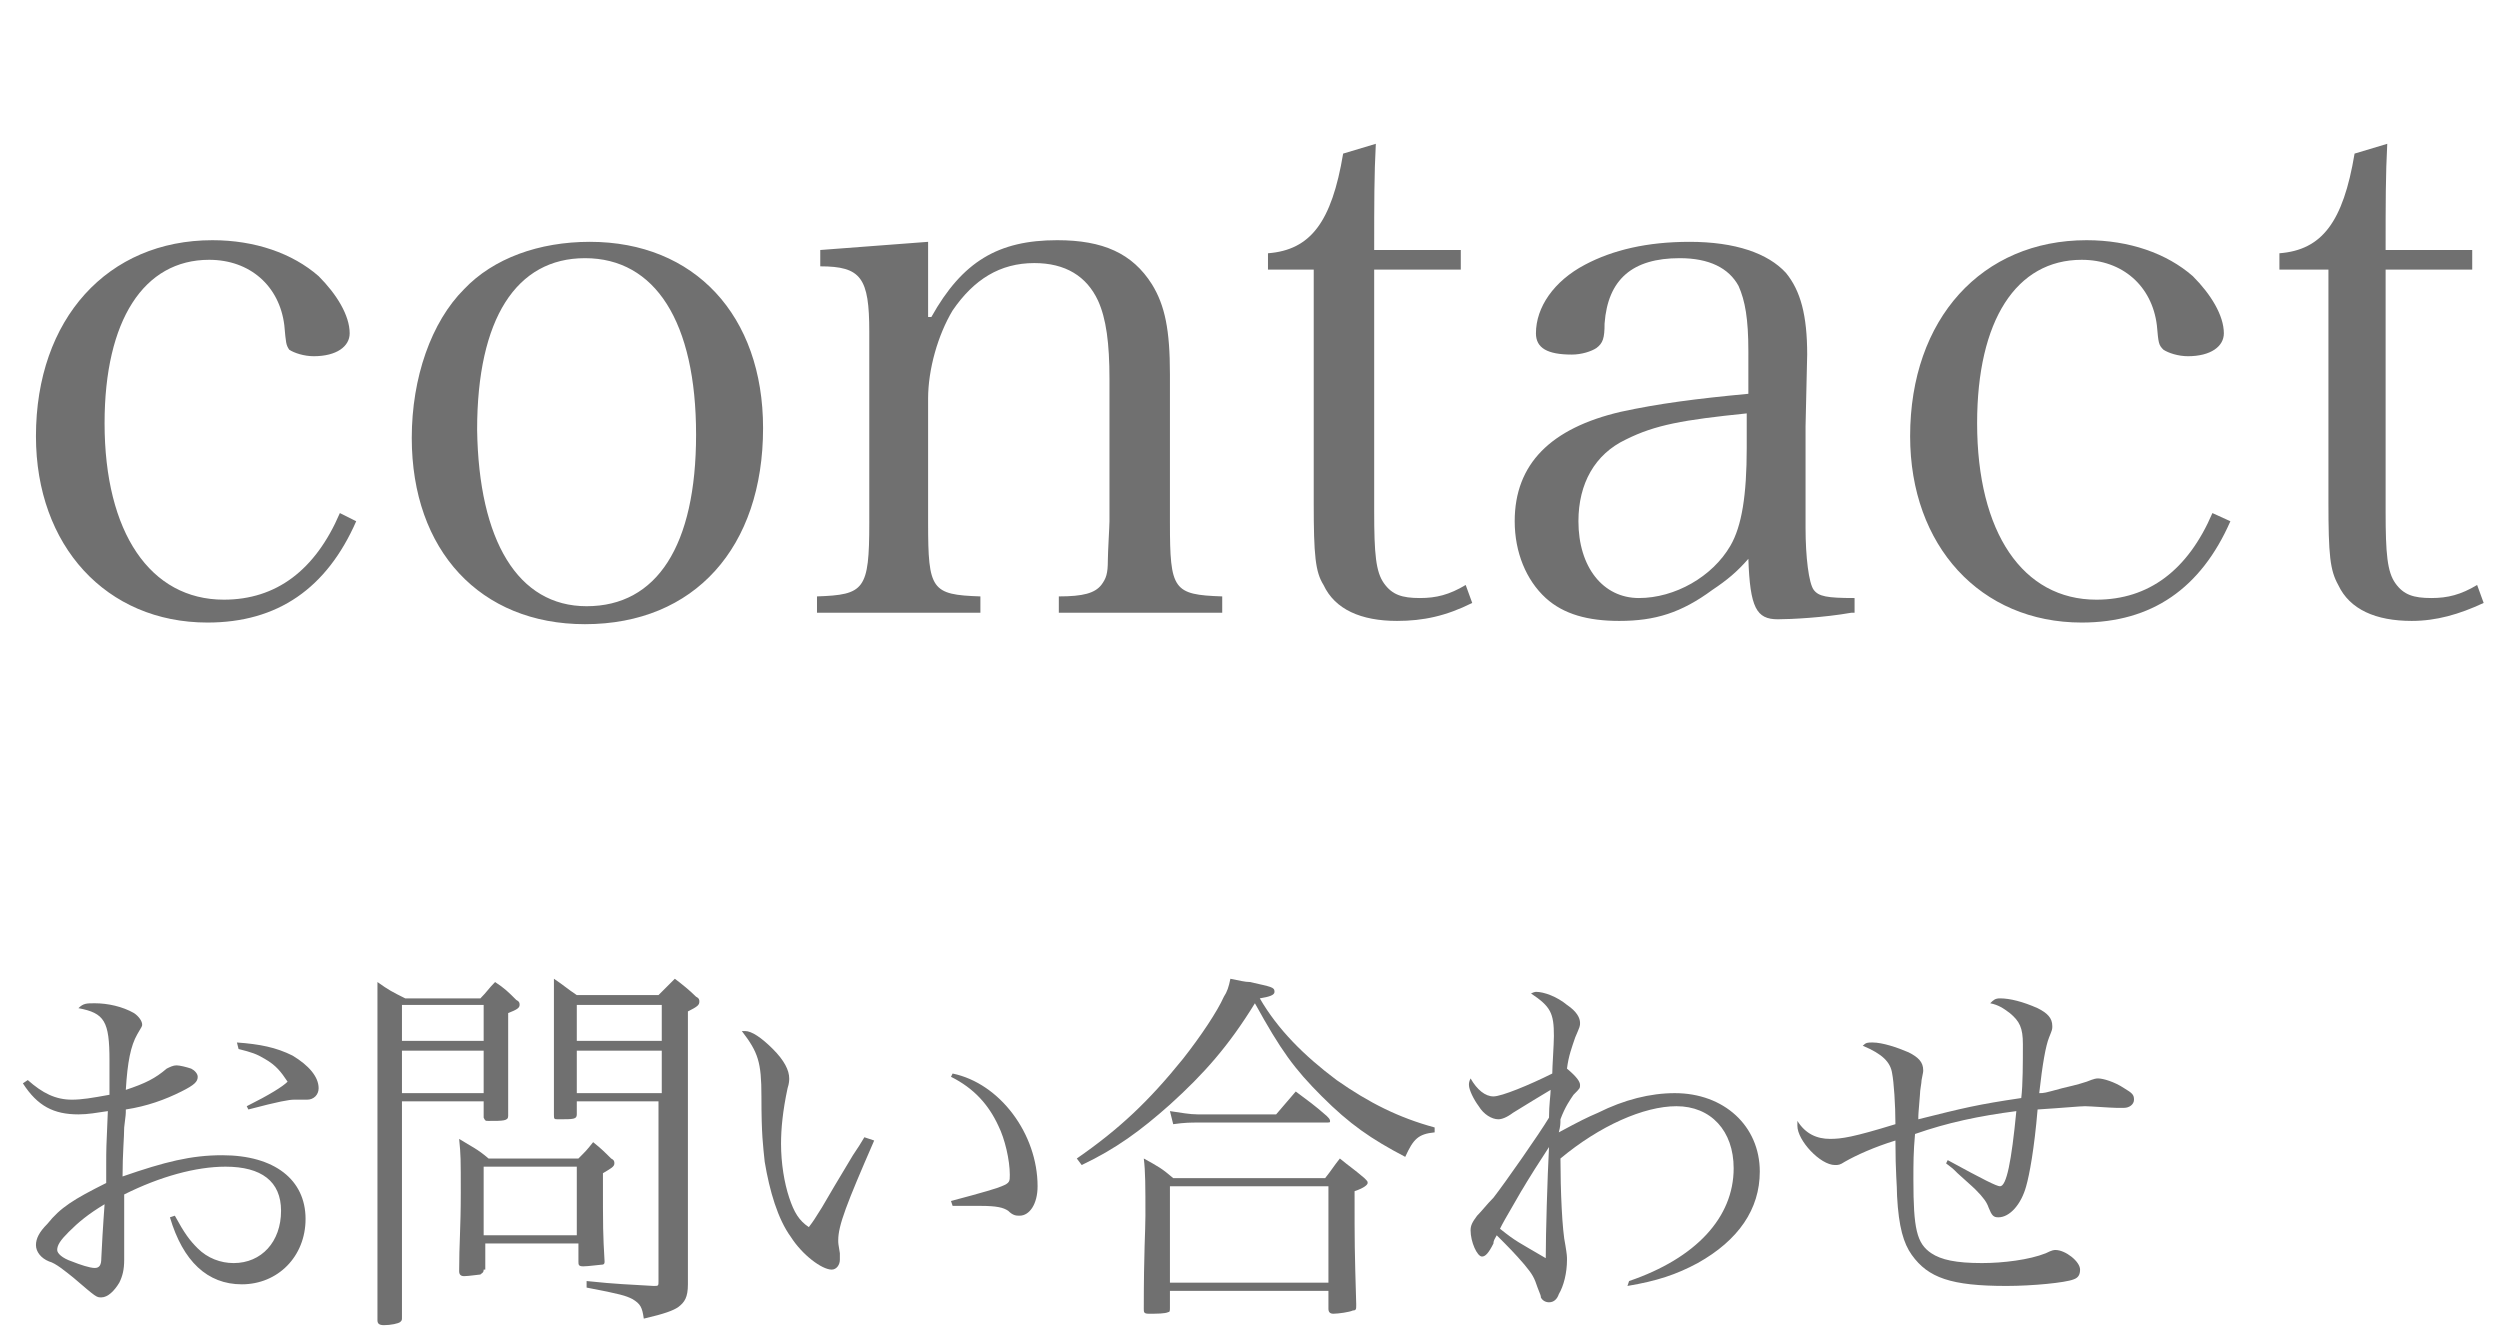
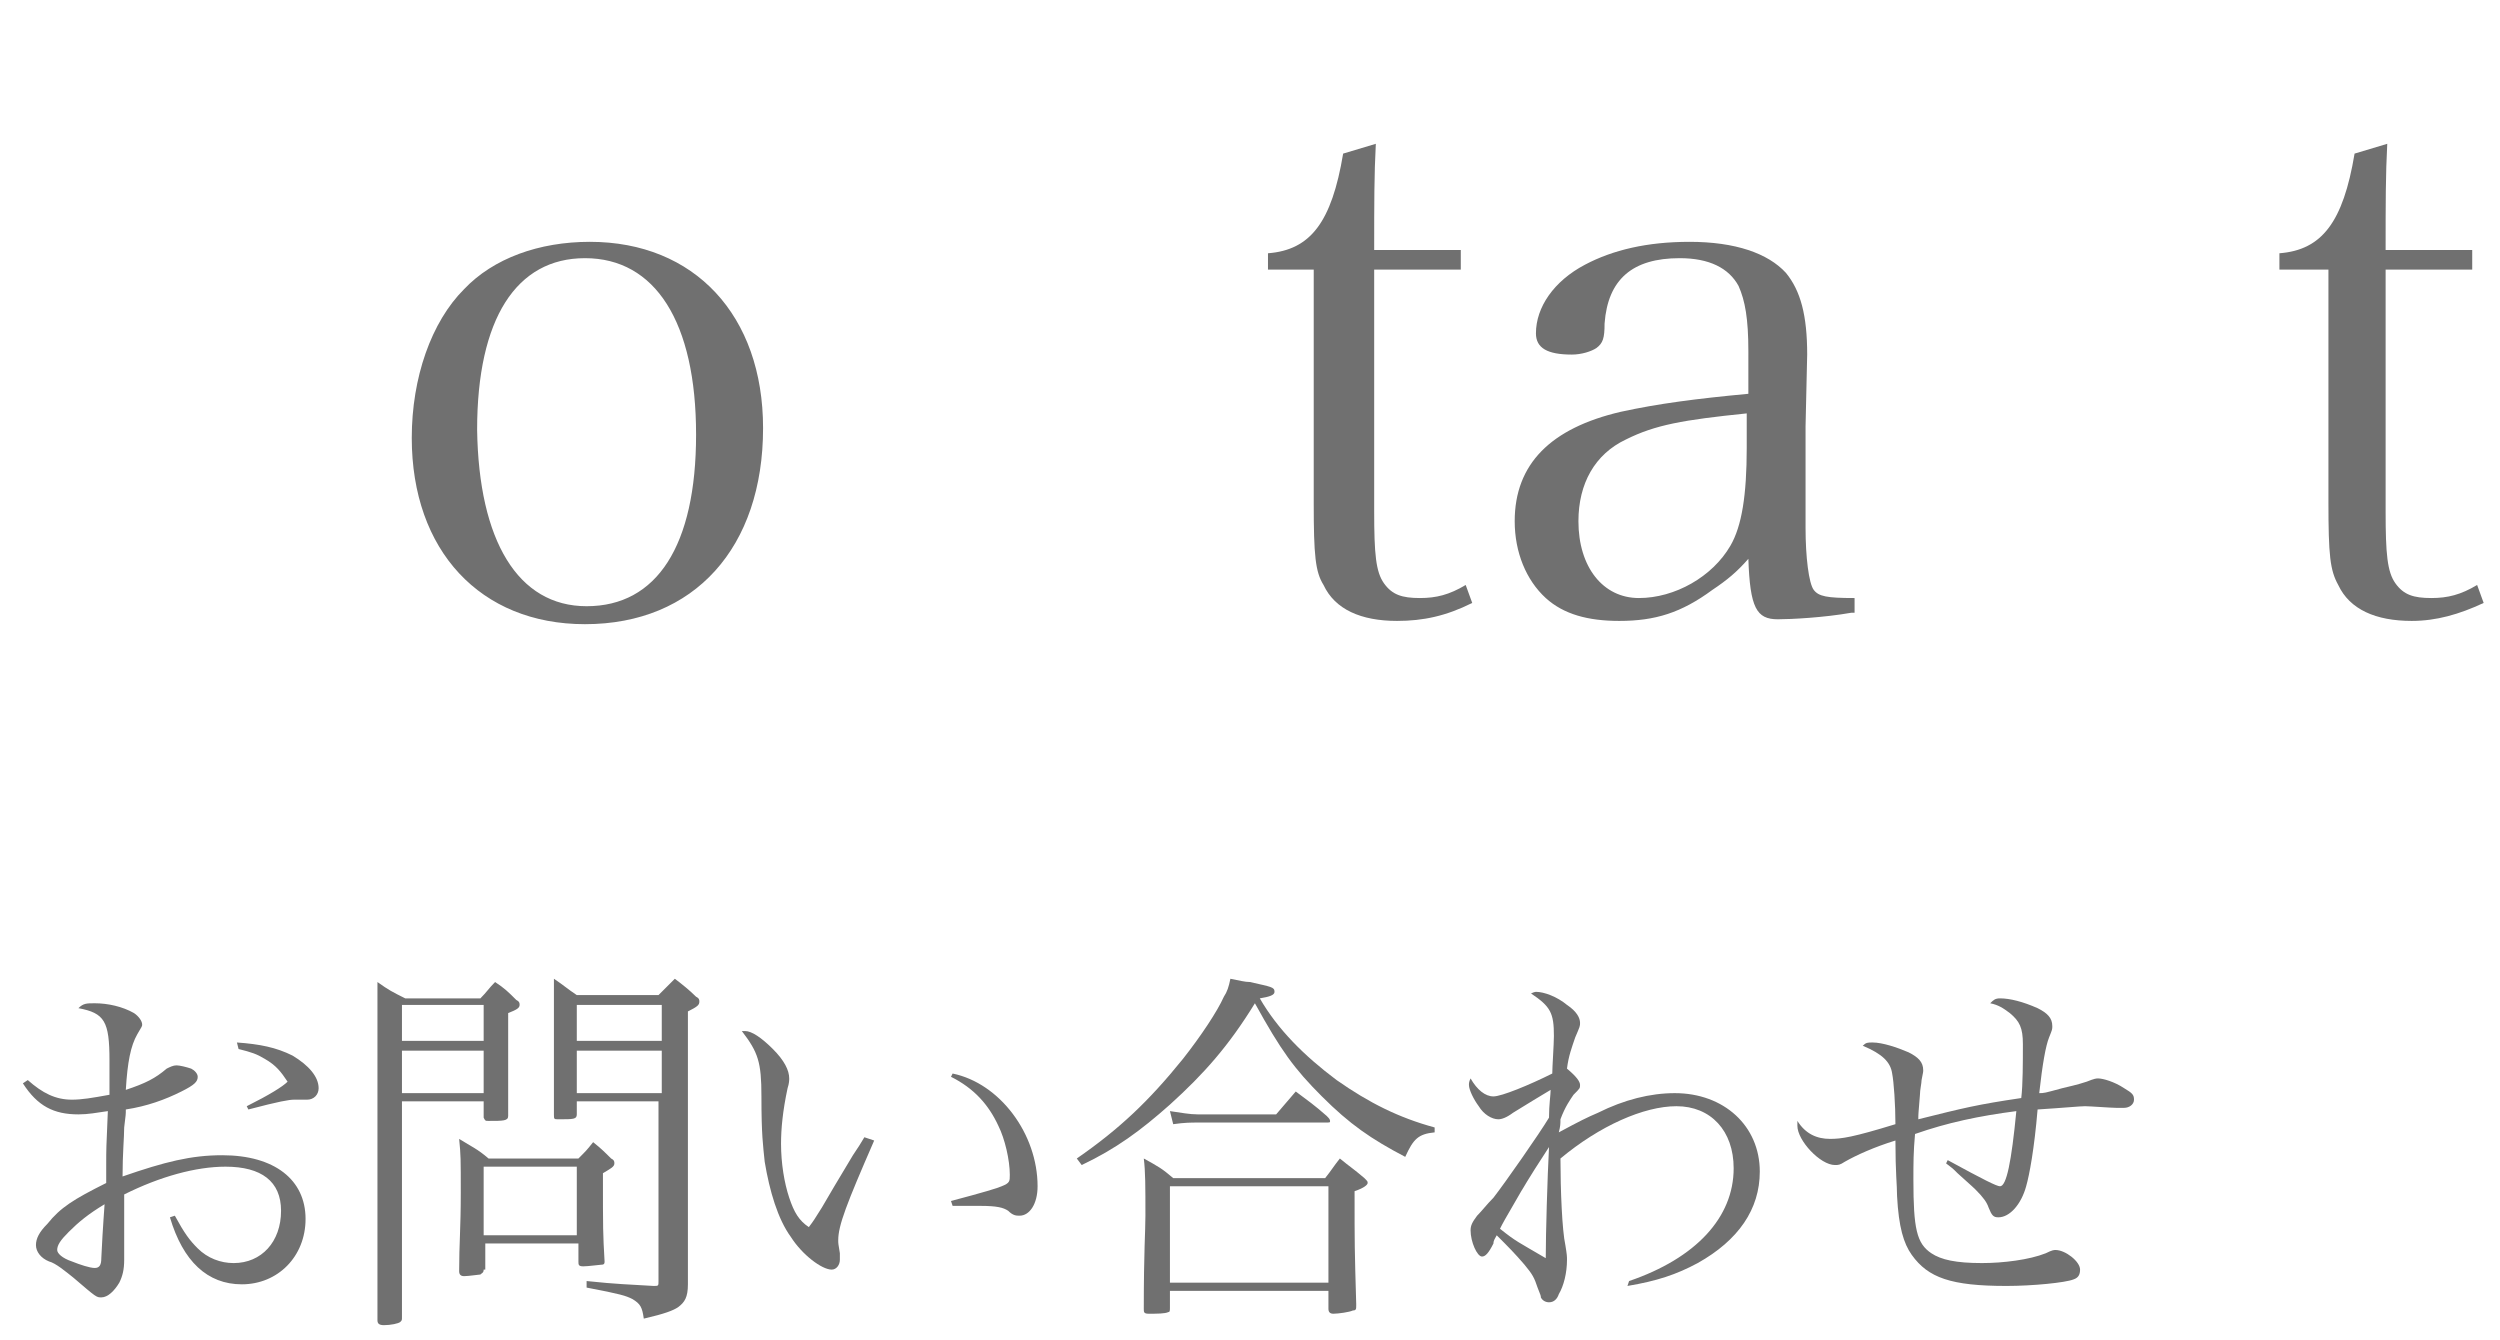
<svg xmlns="http://www.w3.org/2000/svg" version="1.1" id="レイヤー_1" x="0px" y="0px" viewBox="0 0 153 82" style="enable-background:new 0 0 153 82;" xml:space="preserve">
  <style type="text/css">
	.st0{enable-background:new    ;}
	.st1{fill:#707070;}
</style>
  <g id="Contact" transform="translate(-0.5 17)">
    <g class="st0">
-       <path class="st1" d="M22.3,14.9c-1.8,4.1-4.8,6.2-9.1,6.2c-6.2,0-10.5-4.7-10.5-11.4c0-7.2,4.4-12,10.8-12c2.6,0,4.9,0.8,6.5,2.2    c1.1,1.1,1.9,2.4,1.9,3.5c0,0.8-0.8,1.4-2.2,1.4c-0.6,0-1.2-0.2-1.5-0.4C18,4.1,18,4,17.9,2.9c-0.3-2.4-2.1-4-4.6-4    c-4,0-6.4,3.7-6.4,10c0,6.7,2.8,10.8,7.3,10.8c3.2,0,5.6-1.8,7.1-5.3L22.3,14.9z" />
      <path class="st1" d="M28.9,0.7c1.8-1.9,4.6-2.9,7.7-2.9c6.4,0,10.6,4.5,10.6,11.4c0,7.3-4.2,12-10.9,12c-6.4,0-10.6-4.5-10.6-11.4    C25.7,6.1,26.9,2.7,28.9,0.7z M36.4,20.1c4.3,0,6.7-3.7,6.7-10.5c0-6.9-2.5-10.8-6.8-10.8c-4.2,0-6.6,3.7-6.6,10.5    C29.8,16.1,32.2,20.1,36.4,20.1z" />
-       <path class="st1" d="M57.5,2.4c1.9-3.4,4.1-4.7,7.7-4.7c2.8,0,4.6,0.8,5.8,2.7c0.8,1.3,1.1,2.8,1.1,5.5V15c0,4.1,0.2,4.4,3.2,4.5    v1h-10v-1c1.5,0,2.2-0.2,2.6-0.7c0.3-0.4,0.4-0.7,0.4-1.5c0-0.5,0.1-2.1,0.1-2.4V6.2c0-2.2-0.2-3.7-0.7-4.8    c-0.7-1.5-2-2.3-3.9-2.3c-2.1,0-3.7,1-5,2.9c-0.9,1.5-1.5,3.6-1.5,5.4V15c0,4.1,0.2,4.4,3.2,4.5v1h-10v-1c2.9-0.1,3.2-0.4,3.2-4.5    V3.3c0-3.3-0.5-4-3-4v-1l6.6-0.5V2.4z" />
      <path class="st1" d="M84.6,14.3c0,2.6,0.1,3.7,0.6,4.4s1.1,0.9,2.2,0.9c1,0,1.8-0.2,2.8-0.8l0.4,1.1C89,20.7,87.6,21,86,21    c-2.2,0-3.8-0.7-4.5-2.2C81,18,80.9,17,80.9,13.8V-0.5h-2.8v-1c2.6-0.2,3.9-1.9,4.6-6.1l2-0.6c-0.1,1.9-0.1,3.6-0.1,6.5h5.3v1.2    h-5.3V14.3z" />
      <path class="st1" d="M113.8,20.5c-1.7,0.3-3.7,0.4-4.5,0.4c-1.3,0-1.7-0.7-1.8-3.7c-0.7,0.8-1.3,1.3-2.2,1.9    c-1.9,1.4-3.5,1.9-5.7,1.9c-1.9,0-3.4-0.4-4.5-1.4c-1.2-1.1-1.9-2.8-1.9-4.7c0-3.5,2.2-5.7,6.5-6.7c2.3-0.5,4.6-0.8,7.8-1.1V4.5    c0-2-0.2-3.1-0.6-4c-0.6-1.1-1.8-1.7-3.6-1.7c-2.9,0-4.4,1.3-4.6,4c0,0.9-0.1,1.2-0.5,1.5c-0.3,0.2-0.9,0.4-1.5,0.4    c-1.5,0-2.2-0.4-2.2-1.3c0-1.6,1.1-3.2,3-4.2c1.7-0.9,3.8-1.4,6.4-1.4c2.8,0,4.8,0.7,5.9,1.9c0.9,1.1,1.3,2.6,1.3,5    c0,0.1,0,0.1-0.1,4.4l0,4.2l0,2c0,1.8,0.2,3.4,0.5,3.8c0.3,0.4,0.8,0.5,2.5,0.5V20.5z M107.4,8.3c-3.9,0.4-5.6,0.7-7.4,1.6    c-1.9,0.9-2.9,2.7-2.9,5c0,2.8,1.5,4.7,3.7,4.7c2.2,0,4.5-1.3,5.6-3.2c0.7-1.2,1-3.1,1-6V8.3z" />
-       <path class="st1" d="M137,14.9c-1.8,4.1-4.8,6.2-9.1,6.2c-6.2,0-10.5-4.7-10.5-11.4c0-7.2,4.4-12,10.8-12c2.6,0,4.9,0.8,6.5,2.2    c1.1,1.1,1.9,2.4,1.9,3.5c0,0.8-0.8,1.4-2.2,1.4c-0.6,0-1.2-0.2-1.5-0.4c-0.3-0.3-0.3-0.4-0.4-1.5c-0.3-2.4-2.1-4-4.6-4    c-4,0-6.4,3.7-6.4,10c0,6.7,2.8,10.8,7.3,10.8c3.2,0,5.6-1.8,7.1-5.3L137,14.9z" />
      <path class="st1" d="M146.5,14.3c0,2.6,0.1,3.7,0.6,4.4s1.1,0.9,2.2,0.9c1,0,1.8-0.2,2.8-0.8l0.4,1.1c-1.5,0.7-2.9,1.1-4.4,1.1    c-2.2,0-3.8-0.7-4.5-2.2c-0.5-0.9-0.6-1.8-0.6-5.1V-0.5H140v-1c2.6-0.2,3.9-1.9,4.6-6.1l2-0.6c-0.1,1.9-0.1,3.6-0.1,6.5h5.3v1.2    h-5.3V14.3z" />
    </g>
    <g class="st0">
      <path class="st1" d="M2.2,49.1c0.9,0.8,1.7,1.2,2.7,1.2c0.6,0,1.2-0.1,2.3-0.3c0-0.7,0-1.7,0-2.1c0-2.4-0.3-2.9-1.9-3.2    c0.3-0.3,0.5-0.3,1-0.3c0.8,0,1.7,0.2,2.4,0.6c0.3,0.2,0.5,0.5,0.5,0.7c0,0.1,0,0.1-0.3,0.6c-0.4,0.7-0.6,1.7-0.7,3.4    c1.2-0.4,1.8-0.7,2.5-1.3c0.2-0.1,0.4-0.2,0.6-0.2c0.2,0,0.6,0.1,0.9,0.2c0.2,0.1,0.4,0.3,0.4,0.5c0,0.3-0.2,0.5-1,0.9    c-1,0.5-2.1,0.9-3.4,1.1c0,0.3,0,0.3-0.1,1.1c0,0.6-0.1,1.6-0.1,3c2.6-0.9,4.2-1.3,6.1-1.3c3.2,0,5.1,1.5,5.1,3.9    c0,2.3-1.7,4-3.9,4c-2.1,0-3.6-1.4-4.4-4.1l0.3-0.1c0.6,1.1,0.9,1.5,1.4,2c0.6,0.6,1.4,0.9,2.2,0.9c1.7,0,2.9-1.3,2.9-3.2    c0-1.8-1.2-2.7-3.4-2.7c-1.8,0-4,0.6-6.2,1.7c0,2.4,0,2.4,0,3.1c0,0.4,0,0.7,0,0.9c0,0.6-0.1,1-0.3,1.4c-0.3,0.5-0.7,0.9-1.1,0.9    c-0.3,0-0.3,0-1.7-1.2c-0.5-0.4-1.1-0.9-1.5-1c-0.5-0.2-0.8-0.6-0.8-1c0-0.4,0.2-0.8,0.7-1.3C4.2,56.9,5,56.4,7,55.4    c0-0.3,0-0.7,0-1.1c0-1,0-1,0.1-3.3c-0.7,0.1-1.2,0.2-1.8,0.2c-1.5,0-2.5-0.5-3.4-1.9L2.2,49.1z M4.7,58.4C4.2,58.9,4,59.2,4,59.5    c0,0.2,0.3,0.5,0.9,0.7c0.5,0.2,1.1,0.4,1.4,0.4c0.3,0,0.4-0.2,0.4-0.6c0.1-2.1,0.2-3.2,0.2-3.3C5.9,57.3,5.3,57.8,4.7,58.4z     M15,46.8c1.4,0.1,2.4,0.3,3.4,0.8c1,0.6,1.6,1.3,1.6,2c0,0.4-0.3,0.7-0.7,0.7c0,0-0.2,0-0.3,0c-0.3,0-0.4,0-0.5,0    c-0.3,0-0.9,0.1-2.8,0.6l-0.1-0.2c1.4-0.7,2.2-1.2,2.5-1.5c-0.4-0.6-0.7-1-1.4-1.4c-0.5-0.3-0.8-0.4-1.6-0.6L15,46.8z" />
      <path class="st1" d="M25.1,50.4v13.2c0,0.2,0,0.2-0.1,0.3c-0.1,0.1-0.6,0.2-1,0.2c-0.3,0-0.4-0.1-0.4-0.3c0-2,0-4.8,0-11.4    c0-6.1,0-8.2,0-9.3c0.7,0.5,0.9,0.6,1.7,1h4.6c0.4-0.4,0.5-0.6,0.9-1c0.6,0.4,0.8,0.6,1.3,1.1c0.2,0.1,0.2,0.2,0.2,0.3    c0,0.2-0.2,0.3-0.7,0.5V47c0,1.6,0,1.6,0,4.3c0,0.3-0.3,0.3-1.2,0.3c-0.2,0-0.2,0-0.3-0.2v-1H25.1z M30.1,44.5h-5v2.2h5V44.5z     M30.1,47.3h-5v2.6h5V47.3z M30.1,60.7c0,0.2-0.1,0.2-0.2,0.3c-0.1,0-0.7,0.1-1,0.1c-0.2,0-0.3-0.1-0.3-0.3c0-1.7,0.1-2.6,0.1-4.8    c0-2.1,0-2.3-0.1-3.3c0.8,0.5,1.1,0.6,1.8,1.2h5.5c0.5-0.5,0.5-0.5,0.9-1c0.5,0.4,0.7,0.6,1.1,1c0.2,0.1,0.2,0.2,0.2,0.3    c0,0.2-0.2,0.3-0.7,0.6c0,3.6,0,3.6,0.1,5.4c0,0.1,0,0.2-0.2,0.2c-0.1,0-0.8,0.1-1.1,0.1c-0.3,0-0.3-0.1-0.3-0.3v-1.1h-5.7V60.7z     M30.1,58.6h5.7v-4.2h-5.7V58.6z M35.8,50.4v0.8c0,0.3-0.2,0.3-1.1,0.3c-0.3,0-0.3,0-0.3-0.3c0-2.2,0-2.2,0-6.1c0-1,0-1.4,0-2.2    c0.6,0.4,0.8,0.6,1.4,1h5c0.4-0.4,0.7-0.7,1-1c0.4,0.3,0.9,0.7,1.3,1.1c0.2,0.1,0.2,0.2,0.2,0.3c0,0.2-0.1,0.3-0.7,0.6v10.4    c0,2.2,0,2.2,0,3.7c0,1.3,0,1.4,0,2.6c0,0.8-0.2,1.1-0.6,1.4c-0.3,0.2-0.8,0.4-2.1,0.7c-0.1-0.7-0.2-0.9-0.7-1.2    c-0.4-0.2-0.7-0.3-2.8-0.7v-0.4c1.9,0.2,2.5,0.2,4.1,0.3c0.3,0,0.3,0,0.3-0.3V50.4H35.8z M41,44.5h-5.2v2.2H41V44.5z M41,47.3    h-5.2v2.6H41V47.3z" />
      <path class="st1" d="M54,52.8c-1.7,3.9-2.2,5.2-2.2,6.1c0,0.2,0,0.2,0.1,0.8c0,0.1,0,0.3,0,0.4c0,0.3-0.2,0.6-0.5,0.6    c-0.6,0-1.8-0.9-2.5-2c-0.8-1.1-1.3-2.8-1.6-4.6c-0.1-1-0.2-1.6-0.2-4c0-2.1-0.2-2.7-1.2-4c0.1,0,0.1,0,0.2,0c0.4,0,1,0.4,1.7,1.1    c0.7,0.7,1,1.3,1,1.8c0,0.1,0,0.3-0.1,0.6c-0.3,1.4-0.4,2.5-0.4,3.4c0,1.2,0.2,2.4,0.5,3.3c0.3,0.9,0.6,1.4,1.2,1.8    c0.3-0.4,0.3-0.4,0.8-1.2c0.7-1.2,0.7-1.2,1.9-3.2c0.4-0.6,0.4-0.6,0.7-1.1L54,52.8z M58.8,48.7c2.9,0.6,5.2,3.7,5.2,6.9    c0,1.1-0.5,1.8-1.1,1.8c-0.2,0-0.4,0-0.7-0.3c-0.3-0.2-0.7-0.3-1.7-0.3c-0.5,0-1,0-1.7,0l-0.1-0.3c1.9-0.5,2.9-0.8,3.1-0.9    c0.5-0.2,0.5-0.3,0.5-0.7c0-0.9-0.3-2.2-0.7-3c-0.6-1.3-1.5-2.3-2.9-3L58.8,48.7z" />
      <path class="st1" d="M66.4,53.9c2.6-1.8,4.4-3.5,6.5-6.1c1.1-1.4,2.1-2.9,2.5-3.8c0.2-0.3,0.3-0.6,0.4-1.1    c0.5,0.1,0.9,0.2,1.2,0.2c1.3,0.3,1.5,0.3,1.5,0.6c0,0.2-0.3,0.3-0.9,0.4c1.1,1.9,2.7,3.5,4.7,5c2,1.4,3.8,2.3,6,2.9l0,0.3    c-1,0.1-1.3,0.4-1.8,1.5c-2.1-1.1-3.4-2-5.1-3.7c-1.7-1.7-2.5-2.8-4.1-5.7c-1.6,2.6-3.1,4.3-5.2,6.2c-1.8,1.6-3.3,2.7-5.4,3.7    L66.4,53.9z M72.1,63c0,0.2,0,0.3-0.1,0.3c-0.2,0.1-0.7,0.1-1.2,0.1c-0.3,0-0.3-0.1-0.3-0.3c0-3.6,0.1-4.7,0.1-5.7    c0-1.8,0-2.7-0.1-3.5c0.9,0.5,1.1,0.6,1.8,1.2h9.3c0.4-0.5,0.5-0.7,0.9-1.2c0.6,0.5,0.8,0.6,1.5,1.2c0.2,0.2,0.2,0.2,0.2,0.3    c0,0.1-0.2,0.3-0.8,0.5c0,3.4,0,3.4,0.1,6.9c0,0,0,0.1,0,0.1c0,0.2,0,0.3-0.2,0.3c-0.2,0.1-0.9,0.2-1.2,0.2    c-0.2,0-0.3-0.1-0.3-0.3c0,0,0-0.1,0-0.1v-1h-9.7V63z M72.1,51c0.7,0.1,1.2,0.2,1.7,0.2h4.8c0.5-0.6,0.7-0.8,1.2-1.4    c0.8,0.6,1.1,0.8,1.9,1.5c0.1,0.1,0.2,0.2,0.2,0.3c0,0.1,0,0.1-0.3,0.1h-7.8c-0.4,0-0.8,0-1.5,0.1L72.1,51z M72.1,61.5h9.7v-5.9    h-9.7V61.5z" />
      <path class="st1" d="M100.2,61.4c4.1-1.4,6.4-3.9,6.4-6.9c0-2.3-1.4-3.8-3.5-3.8c-2,0-4.7,1.2-7.1,3.2c0,1.9,0.1,4.4,0.3,5.3    c0.1,0.6,0.1,0.7,0.1,0.9c0,0.8-0.2,1.6-0.5,2.1c-0.1,0.3-0.3,0.5-0.6,0.5c-0.2,0-0.4-0.1-0.5-0.3c0-0.1,0-0.1-0.2-0.6    c-0.2-0.6-0.3-0.8-0.8-1.4c-0.6-0.7-1-1.1-1.7-1.8c-0.1,0.2-0.2,0.3-0.2,0.5c-0.3,0.6-0.5,0.8-0.7,0.8c-0.3,0-0.7-0.9-0.7-1.6    c0-0.3,0.1-0.5,0.4-0.9c0.3-0.3,0.6-0.7,1-1.1c0.7-0.9,2.8-3.9,3.4-4.9c0-0.8,0.1-1.4,0.1-1.7c-1,0.6-1,0.6-2.3,1.4    c-0.4,0.3-0.7,0.4-0.9,0.4c-0.4,0-0.9-0.3-1.2-0.8c-0.3-0.4-0.6-1-0.6-1.3c0-0.1,0-0.2,0.1-0.4c0.4,0.7,0.9,1.1,1.4,1.1    c0.5,0,2.2-0.7,3.6-1.4c0-0.4,0.1-1.8,0.1-2.3c0-1.4-0.2-1.8-1.4-2.6c0.2-0.1,0.3-0.1,0.3-0.1c0.5,0,1.3,0.3,1.9,0.8    c0.6,0.4,0.8,0.8,0.8,1.1c0,0.2,0,0.2-0.3,0.9c-0.2,0.6-0.4,1.1-0.5,1.9c0.6,0.5,0.8,0.8,0.8,1c0,0.2,0,0.2-0.4,0.6    c-0.2,0.3-0.5,0.7-0.8,1.5c0,0.3,0,0.4-0.1,0.8c1.3-0.7,1.7-0.9,2.4-1.2c1.6-0.8,3.2-1.2,4.7-1.2c3,0,5.2,2,5.2,4.8    c0,2.3-1.3,4.2-3.8,5.6c-1.3,0.7-2.5,1.1-4.3,1.4L100.2,61.4z M93.6,55.9c-1.1,1.9-1.1,1.9-1.3,2.3c1,0.8,1.1,0.8,2.8,1.8    c0-1.5,0.1-4.9,0.2-6.8C93.8,55.5,93.8,55.6,93.6,55.9z" />
      <path class="st1" d="M119.7,54c2.2,1.2,3,1.6,3.2,1.6c0.4,0,0.7-1.5,1-4.6c-2.3,0.3-4.2,0.7-6.2,1.4c-0.1,1.1-0.1,1.8-0.1,2.8    c0,3,0.2,3.9,1.1,4.5c0.6,0.4,1.5,0.6,3.1,0.6c1.3,0,2.9-0.2,3.9-0.6c0.4-0.2,0.5-0.2,0.6-0.2c0.6,0,1.5,0.7,1.5,1.2    c0,0.3-0.1,0.5-0.4,0.6c-0.5,0.2-2.5,0.4-4.1,0.4c-3.4,0-4.8-0.5-5.8-1.9c-0.5-0.7-0.8-1.7-0.9-3.6c0-0.7-0.1-1.4-0.1-3.4    c-1.3,0.4-2.4,0.9-3.1,1.3c-0.3,0.2-0.4,0.2-0.6,0.2c-0.9,0-2.3-1.5-2.3-2.4c0-0.1,0-0.2,0-0.3c0.5,0.8,1.2,1.1,2,1.1    c0.7,0,1.4-0.1,4-0.9c0-1.2-0.1-2.6-0.2-3.1c-0.1-0.7-0.6-1.2-1.8-1.7c0.2-0.2,0.3-0.2,0.6-0.2c0.6,0,1.5,0.3,2.2,0.6    c0.6,0.3,0.9,0.6,0.9,1.1c0,0.1,0,0.1-0.1,0.6c0,0.2-0.1,0.6-0.1,0.9c-0.1,1.2-0.1,1.2-0.1,1.5c2.8-0.7,3.6-0.9,6.3-1.3    c0.1-0.8,0.1-2.2,0.1-3.3c0-1-0.2-1.4-0.8-1.9c-0.4-0.3-0.7-0.5-1.2-0.6c0.2-0.2,0.3-0.3,0.6-0.3c0.6,0,1.4,0.2,2.3,0.6    c0.6,0.3,0.9,0.6,0.9,1.1c0,0.2,0,0.2-0.2,0.7c-0.2,0.5-0.4,1.6-0.6,3.4c0.3,0,0.3,0,1.4-0.3c0.4-0.1,0.9-0.2,1.5-0.4    c0.5-0.2,0.6-0.2,0.7-0.2c0.3,0,1,0.2,1.6,0.6c0.5,0.3,0.6,0.4,0.6,0.7s-0.3,0.5-0.6,0.5c-0.1,0-0.3,0-0.5,0    c-0.3,0-1.6-0.1-1.9-0.1c-0.3,0-1.3,0.1-2.9,0.2c-0.2,2.4-0.5,4-0.7,4.7c-0.3,1.1-1,1.9-1.7,1.9c-0.3,0-0.4-0.1-0.6-0.6    c-0.1-0.3-0.3-0.6-0.8-1.1c-0.1-0.1-0.1-0.1-1.1-1c-0.3-0.3-0.3-0.3-0.7-0.6L119.7,54z" />
    </g>
  </g>
</svg>